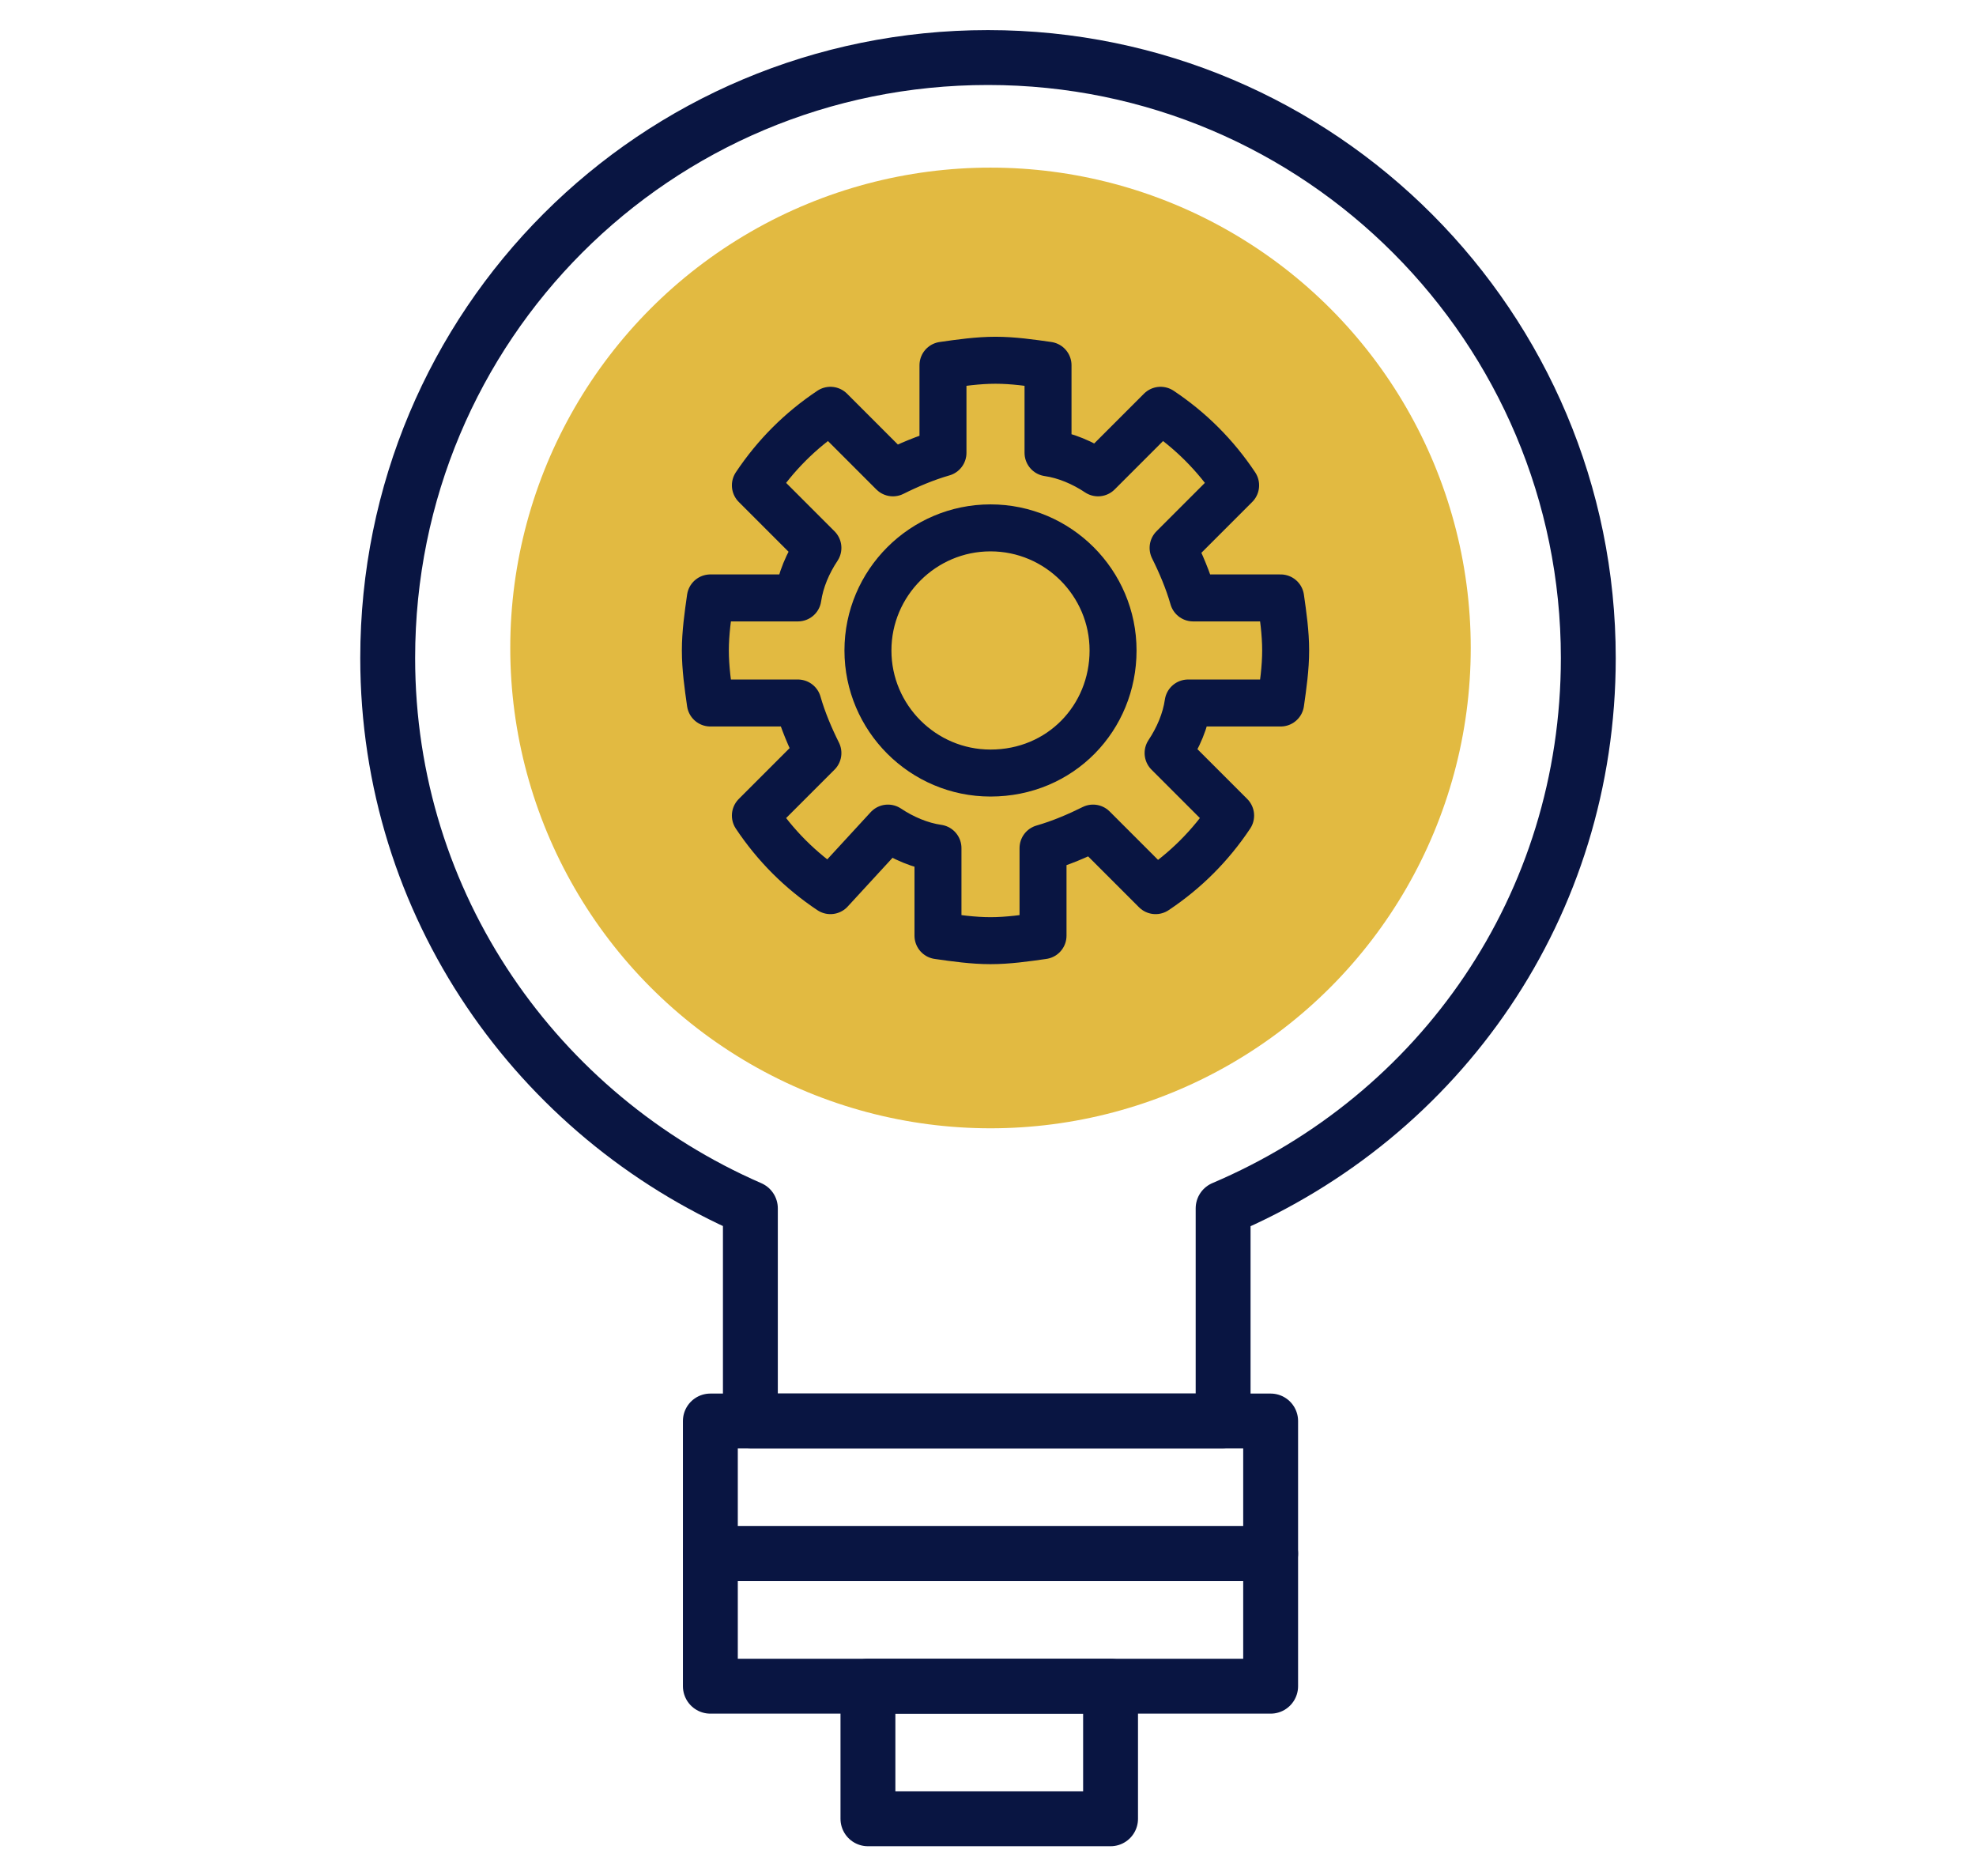
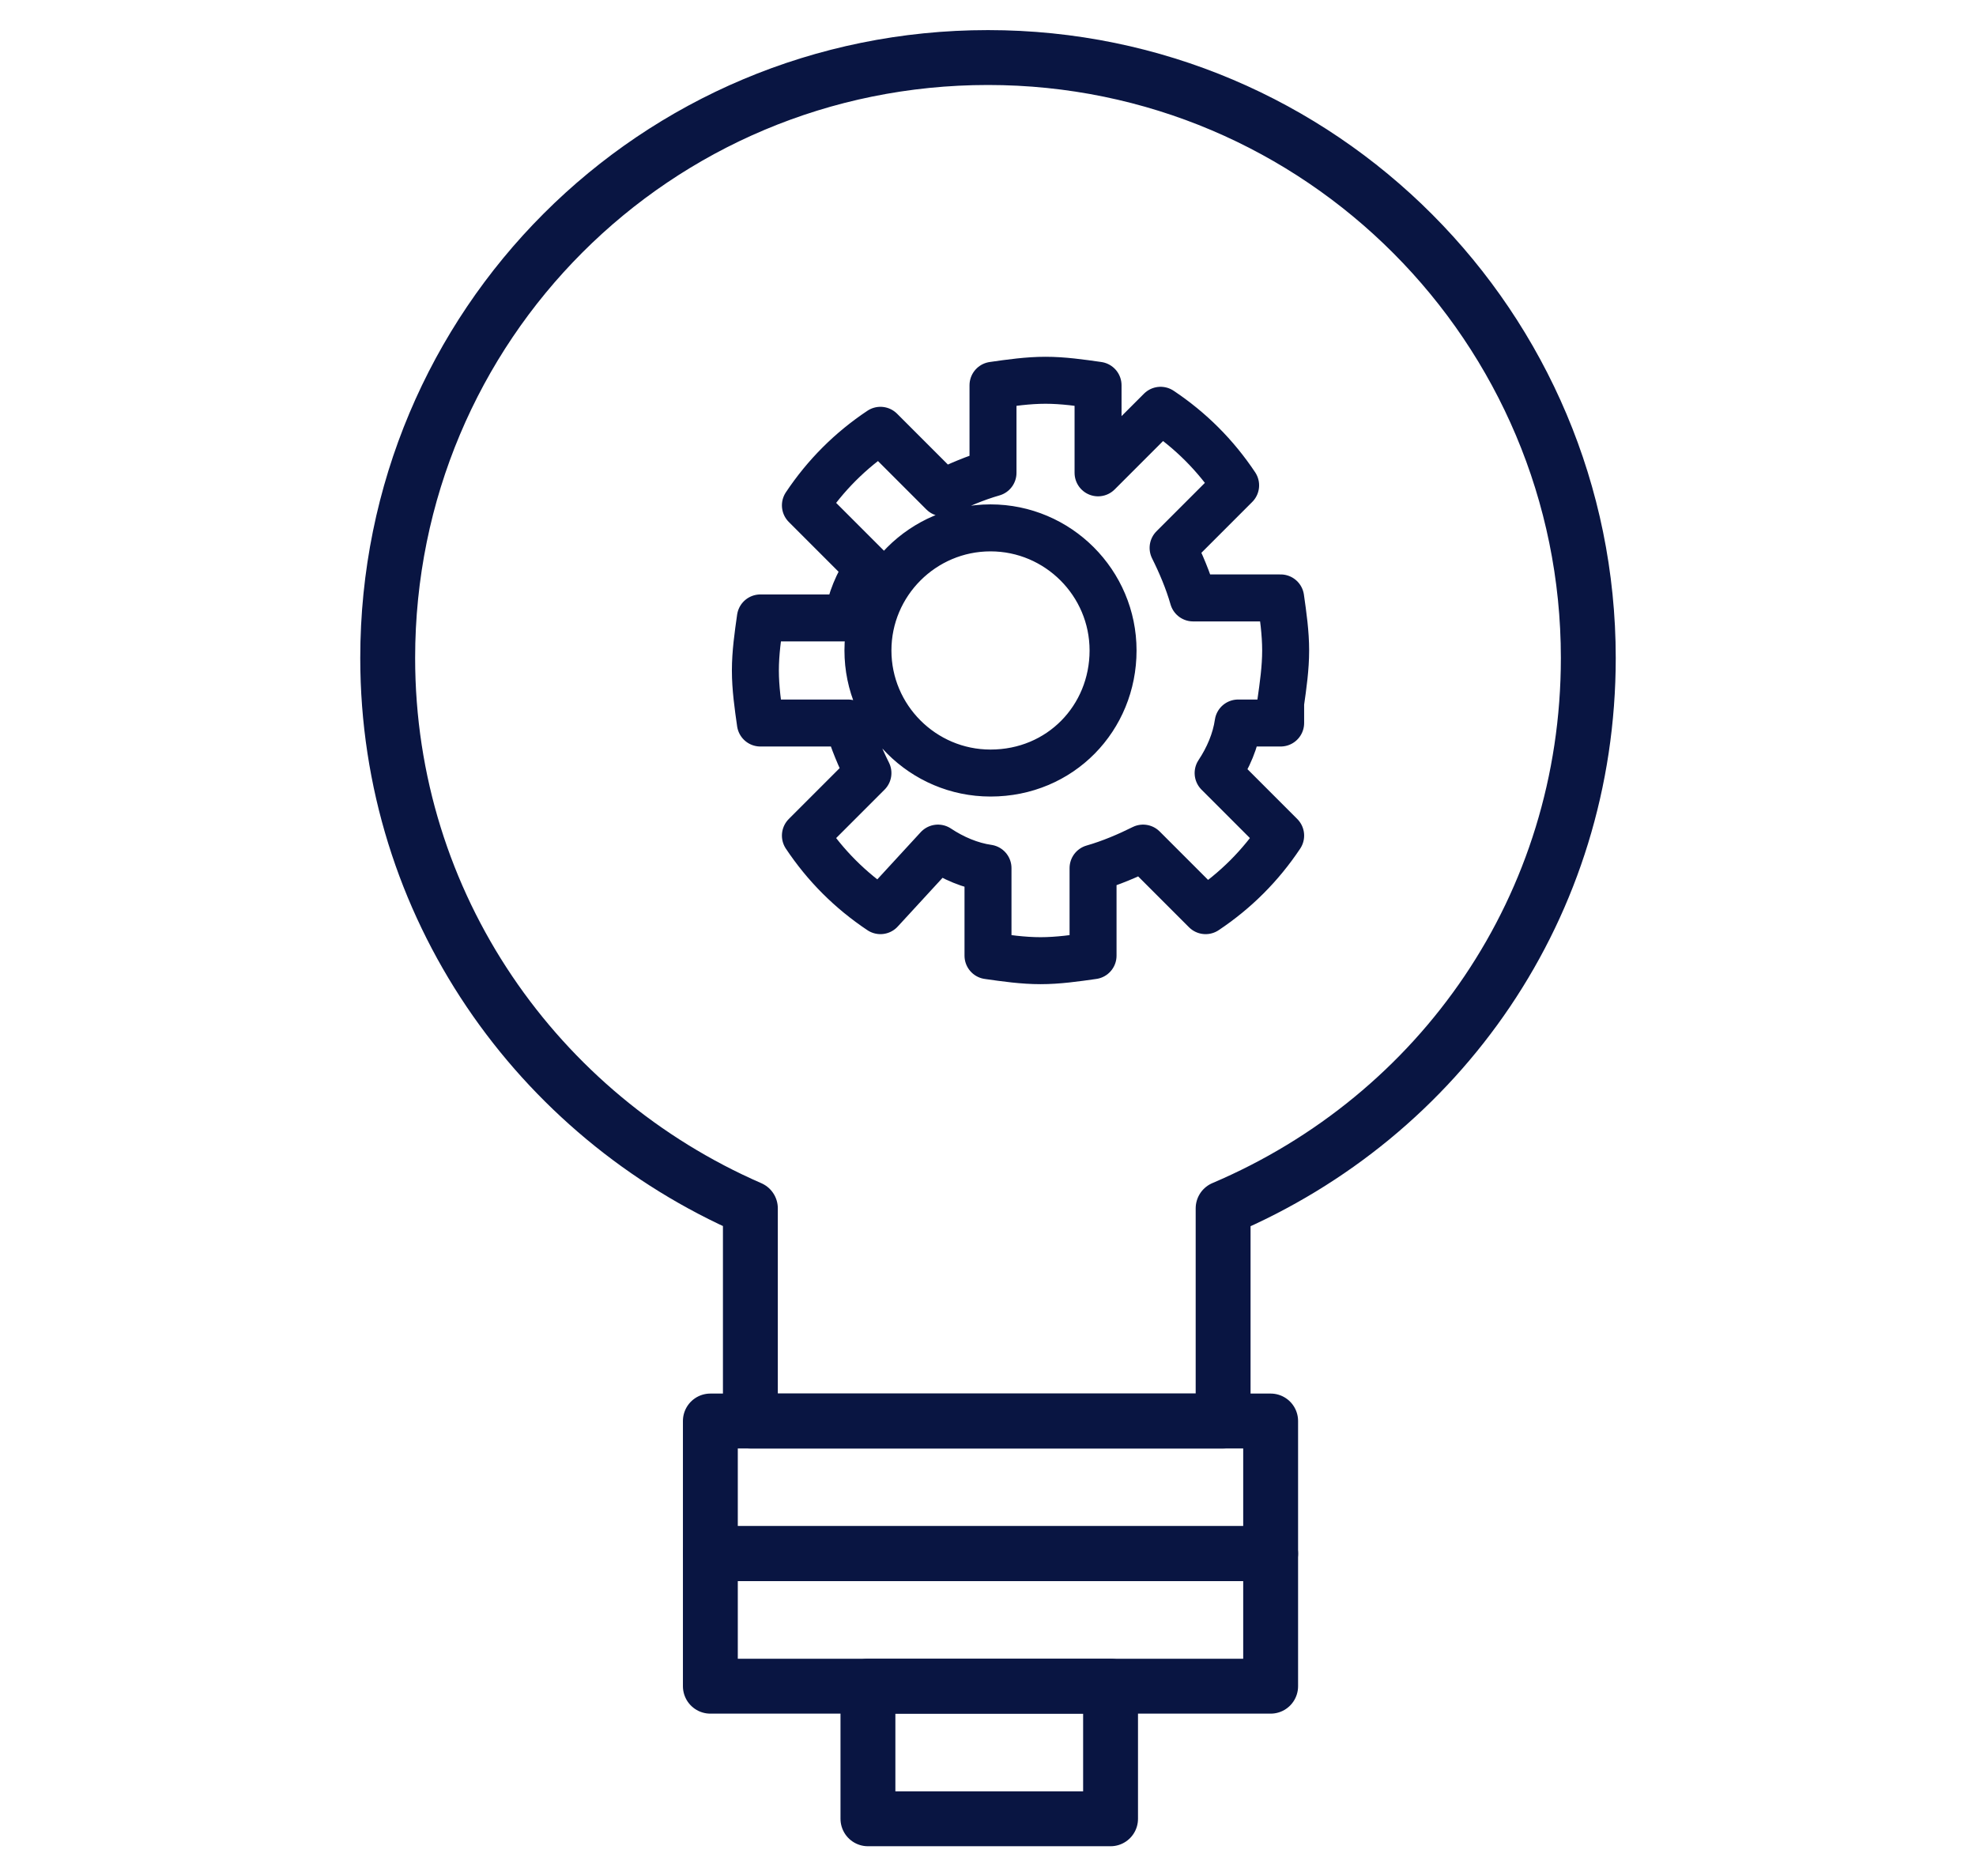
<svg xmlns="http://www.w3.org/2000/svg" version="1.1" id="Capa_1" x="0px" y="0px" viewBox="0 0 79 75" style="enable-background:new 0 0 79 75;" xml:space="preserve">
  <style type="text/css">
	.st0{fill:none;stroke:#091542;stroke-width:2.087;stroke-linejoin:round;stroke-miterlimit:10;}
	.st1{fill:#E2BA41;}
	.st2{fill:none;stroke:#091542;stroke-width:1.874;stroke-linejoin:round;stroke-miterlimit:10;}
	.st3{fill:none;stroke:#091542;stroke-width:2.101;stroke-linejoin:round;stroke-miterlimit:10;}
	.st4{fill:none;stroke:#091542;stroke-width:2.194;stroke-linejoin:round;stroke-miterlimit:10;}
	.st5{fill:none;stroke:#091542;stroke-width:1.878;stroke-linecap:round;stroke-linejoin:round;stroke-miterlimit:10;}
	.st6{fill:none;stroke:#091542;stroke-width:2.095;stroke-linejoin:round;stroke-miterlimit:10;}
	.st7{fill:none;stroke:#091542;stroke-width:2.121;stroke-linecap:round;stroke-linejoin:round;stroke-miterlimit:10;}
	.st8{fill:none;stroke:#091542;stroke-width:2.121;stroke-linejoin:round;stroke-miterlimit:10;}
	.st9{fill:none;stroke:#091542;stroke-width:2.052;stroke-linejoin:round;stroke-miterlimit:10;}
	.st10{fill:none;stroke:#091542;stroke-width:2.306;stroke-linejoin:round;stroke-miterlimit:10;}
	.st11{fill:none;stroke:#091542;stroke-width:2.108;stroke-linejoin:round;stroke-miterlimit:10;}
	.st12{fill:none;stroke:#091542;stroke-width:2.113;stroke-linejoin:round;stroke-miterlimit:10;}
	.st13{fill:none;stroke:#091542;stroke-width:2.188;stroke-linejoin:round;stroke-miterlimit:10;}
	.st14{fill:none;stroke:#091542;stroke-width:0.729;stroke-linejoin:round;stroke-miterlimit:10;stroke-dasharray:2.188;}
	.st15{fill:none;stroke:#091542;stroke-width:0.729;stroke-linejoin:round;stroke-miterlimit:10;}
</style>
  <g>
    <path class="st4" d="M63.5,26.3c0-13.2-10.7-24-24-24s-24,10.7-24,24c0,9.9,6,18.3,14.5,22v8.5h18.9v-8.5   C57.6,44.6,63.5,36.2,63.5,26.3z" />
    <rect x="28.4" y="56.8" class="st4" width="22.4" height="5.3" />
    <rect x="28.4" y="62.1" class="st4" width="22.4" height="5.3" />
    <rect x="34.7" y="67.4" class="st4" width="9.7" height="5.3" />
-     <circle class="st1" cx="39.6" cy="25.9" r="19.2" />
-     <path class="st5" d="M51.2,28.1c0.1-0.7,0.2-1.4,0.2-2.1s-0.1-1.4-0.2-2.1h-3.5c-0.2-0.7-0.5-1.4-0.8-2l2.5-2.5   c-0.8-1.2-1.8-2.2-3-3l-2.5,2.5c-0.6-0.4-1.3-0.7-2-0.8v-3.5c-0.7-0.1-1.4-0.2-2.1-0.2c-0.7,0-1.4,0.1-2.1,0.2v3.5   c-0.7,0.2-1.4,0.5-2,0.8l-2.5-2.5c-1.2,0.8-2.2,1.8-3,3l2.5,2.5c-0.4,0.6-0.7,1.3-0.8,2h-3.5c-0.1,0.7-0.2,1.4-0.2,2.1   s0.1,1.4,0.2,2.1h3.5c0.2,0.7,0.5,1.4,0.8,2l-2.5,2.5c0.8,1.2,1.8,2.2,3,3l2.3-2.5c0.6,0.4,1.3,0.7,2,0.8v3.5   c0.7,0.1,1.4,0.2,2.1,0.2c0.7,0,1.4-0.1,2.1-0.2v-3.5c0.7-0.2,1.4-0.5,2-0.8l2.5,2.5c1.2-0.8,2.2-1.8,3-3l-2.5-2.5   c0.4-0.6,0.7-1.3,0.8-2H51.2z M39.6,30.9c-2.7,0-4.9-2.2-4.9-4.9s2.2-4.9,4.9-4.9s4.9,2.2,4.9,4.9S42.4,30.9,39.6,30.9z" />
+     <path class="st5" d="M51.2,28.1c0.1-0.7,0.2-1.4,0.2-2.1s-0.1-1.4-0.2-2.1h-3.5c-0.2-0.7-0.5-1.4-0.8-2l2.5-2.5   c-0.8-1.2-1.8-2.2-3-3l-2.5,2.5v-3.5c-0.7-0.1-1.4-0.2-2.1-0.2c-0.7,0-1.4,0.1-2.1,0.2v3.5   c-0.7,0.2-1.4,0.5-2,0.8l-2.5-2.5c-1.2,0.8-2.2,1.8-3,3l2.5,2.5c-0.4,0.6-0.7,1.3-0.8,2h-3.5c-0.1,0.7-0.2,1.4-0.2,2.1   s0.1,1.4,0.2,2.1h3.5c0.2,0.7,0.5,1.4,0.8,2l-2.5,2.5c0.8,1.2,1.8,2.2,3,3l2.3-2.5c0.6,0.4,1.3,0.7,2,0.8v3.5   c0.7,0.1,1.4,0.2,2.1,0.2c0.7,0,1.4-0.1,2.1-0.2v-3.5c0.7-0.2,1.4-0.5,2-0.8l2.5,2.5c1.2-0.8,2.2-1.8,3-3l-2.5-2.5   c0.4-0.6,0.7-1.3,0.8-2H51.2z M39.6,30.9c-2.7,0-4.9-2.2-4.9-4.9s2.2-4.9,4.9-4.9s4.9,2.2,4.9,4.9S42.4,30.9,39.6,30.9z" />
  </g>
</svg>